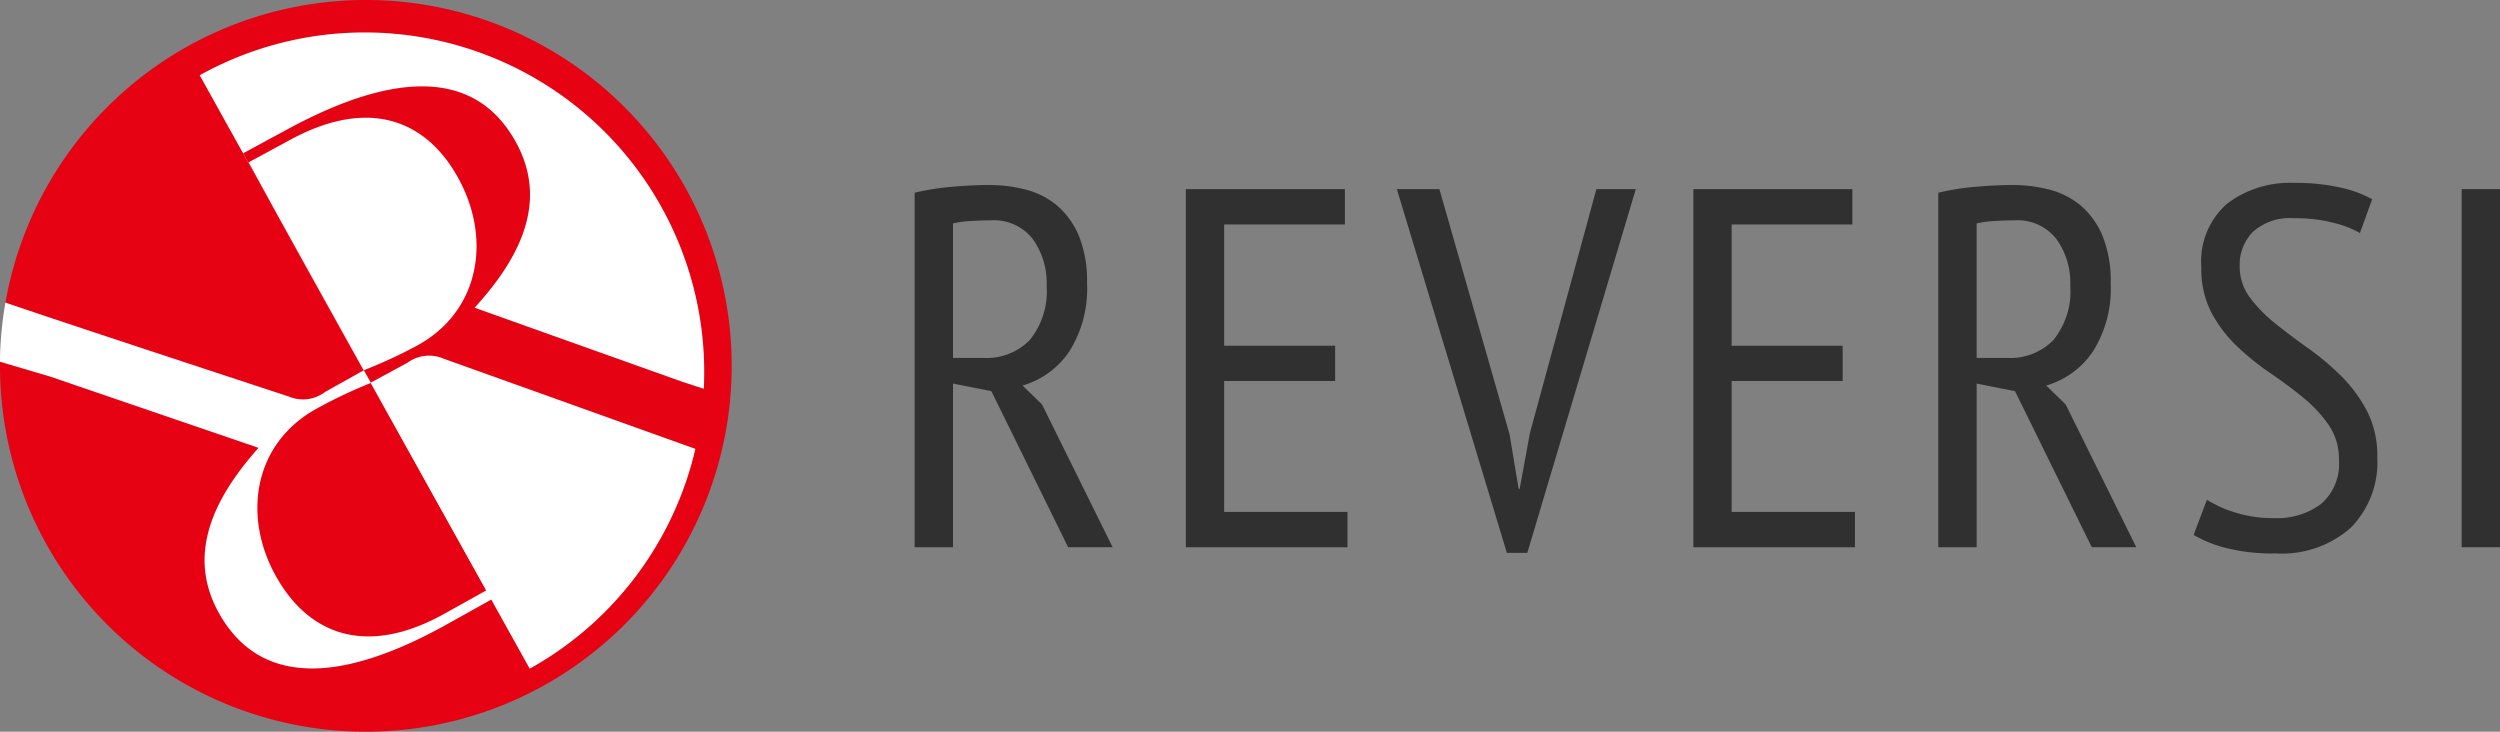
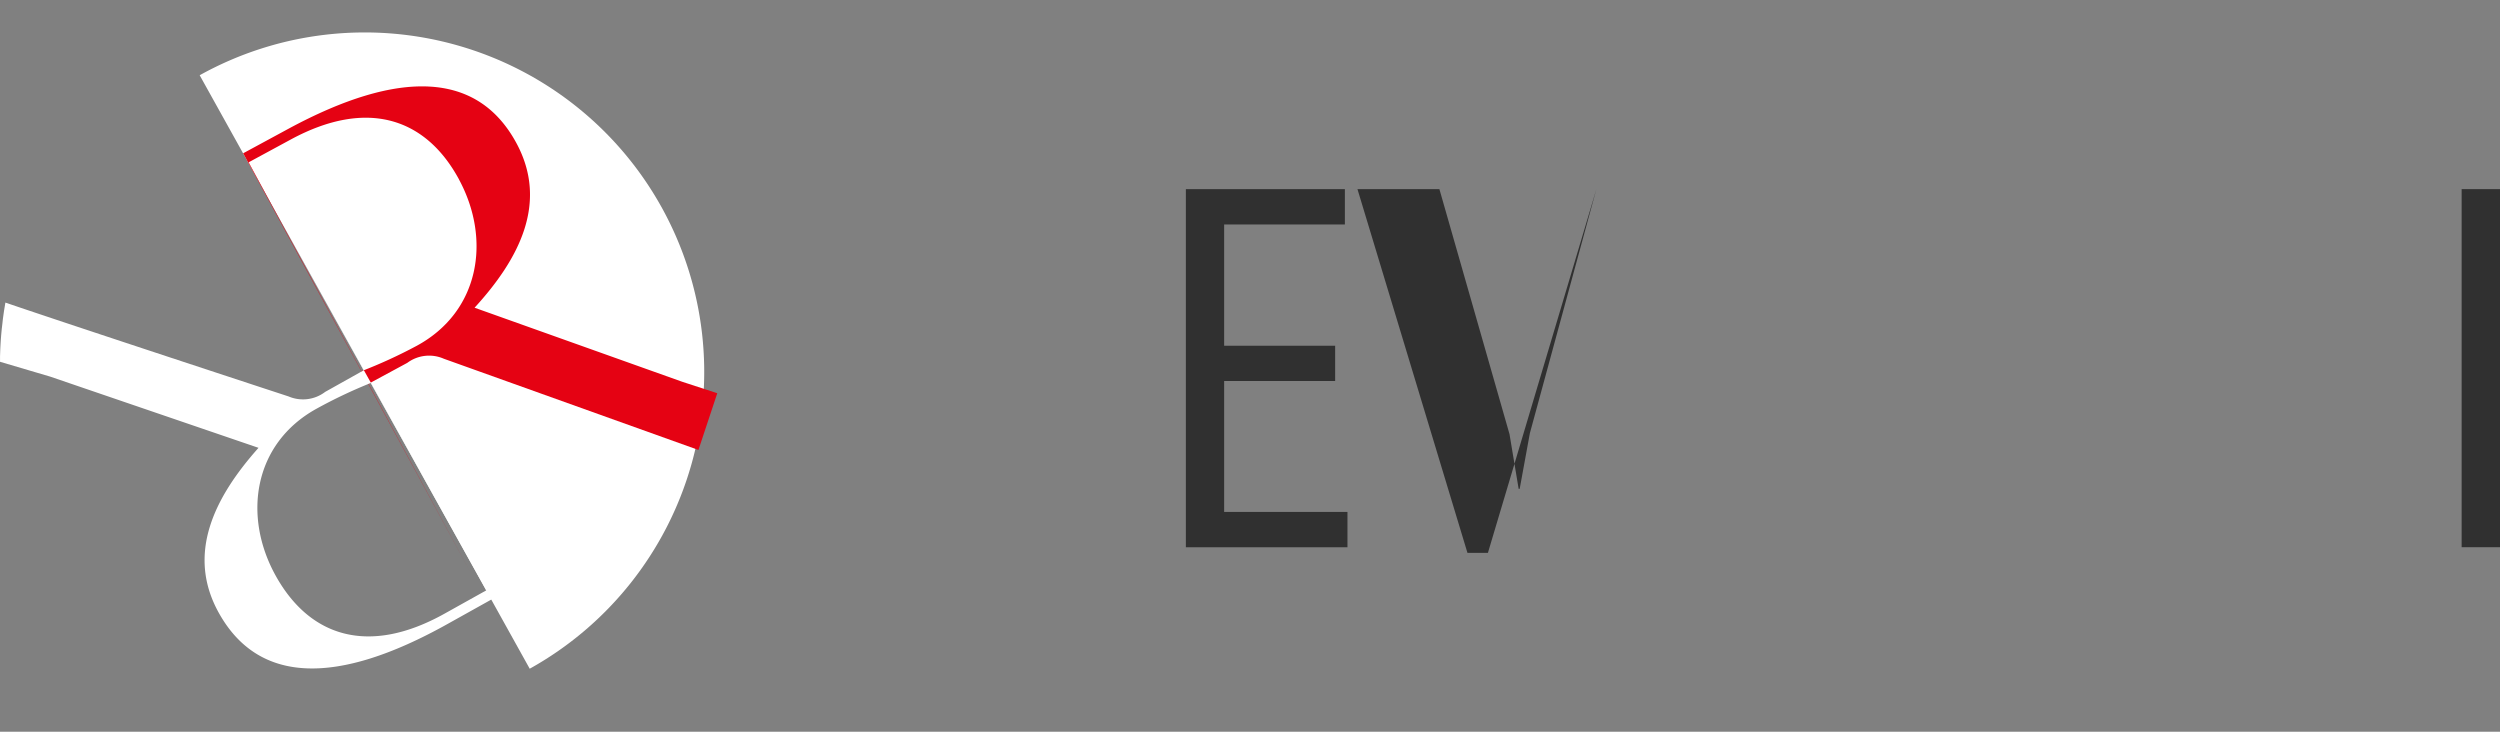
<svg xmlns="http://www.w3.org/2000/svg" width="164" height="48.001" viewBox="0 0 164 48.001">
  <rect x="0" y="0" width="164" height="48.001" fill="#808080" stroke="none" />
  <defs>
    <style>
      .cls-1 {
        fill: #e60113;
      }

      .cls-2 {
        fill: #fff;
      }

      .cls-3 {
        fill: #e50213;
      }

      .cls-4 {
        fill: #303030;
      }
    </style>
  </defs>
  <g id="グループ_4" data-name="グループ 4" transform="translate(-11063 -799)">
    <g id="グループ_2" data-name="グループ 2" transform="translate(11063 799)">
-       <path id="パス_4" data-name="パス 4" class="cls-1" d="M24,0A24.007,24.007,0,0,0,.357,19.857a.153.153,0,0,1,.167.161c-.009.323-.031.646-.066.967s-.093.64-.134.962a7.668,7.668,0,0,0-.069.9,2.635,2.635,0,0,1-.07.769A.161.161,0,0,1,0,23.729Q0,23.865,0,24A24,24,0,1,0,24,0Z" transform="translate(0)" />
      <path id="パス_5" data-name="パス 5" class="cls-2" d="M196.56,34.693a22.273,22.273,0,1,1,21.65,38.932" transform="translate(-183.461 -29.757)" />
      <path id="パス_6" data-name="パス 6" class="cls-3" d="M269.216,108.916l-16.7-5.984a2.4,2.4,0,0,0-2.4.27l-2.542,1.374,6.749,12.484L239.35,89.454l2.955-1.6c7.285-3.939,12.425-3.775,14.969.93,2.113,3.909.185,7.6-2.743,10.8l13.608,4.853,2.313.757M253.508,91.165c-2.175-4.022-6.018-5.327-11.027-2.62l-2.77,1.5,7.405,13.7a32.249,32.249,0,0,0,3.614-1.659c4.136-2.236,4.911-6.97,2.778-10.916Z" transform="translate(-223.399 -79.398)" />
      <path id="パス_7" data-name="パス 7" class="cls-2" d="M.387,186.558c4.2,1.441,18.574,6.156,18.574,6.156a2.4,2.4,0,0,0,2.4-.3L23.885,191,16.972,178.61,32.3,206.015l-2.934,1.637c-7.233,4.035-12.374,3.939-14.979-.732-2.165-3.88-.285-7.6,2.6-10.835L3.319,191.412.03,190.44v-.077l0-.139,0-.134s.016-.465.016-.461.013-.277.03-.539c.015-.237.035-.462.035-.462l.037-.392c0,.043.071-.617.071-.617l.074-.53c-.005.038.088-.531.088-.531Zm17.736,17.934c2.227,3.993,6.088,5.247,11.061,2.474l2.75-1.534-7.586-13.6a32.191,32.191,0,0,0-3.592,1.707c-4.106,2.291-4.819,7.034-2.633,10.952Z" transform="translate(-0.028 -166.707)" />
    </g>
    <g id="グループ_3" data-name="グループ 3" transform="translate(11047.34 25.98)">
-       <path id="パス_8" data-name="パス 8" class="cls-4" d="M75.66,786.254a16.465,16.465,0,0,1,2.433-.386q1.326-.118,2.433-.118a9.48,9.48,0,0,1,2.483.318,5.174,5.174,0,0,1,2.047,1.073,5.343,5.343,0,0,1,1.393,1.98,7.9,7.9,0,0,1,.521,3.072,7.721,7.721,0,0,1-1.157,4.463,5.577,5.577,0,0,1-3.071,2.249l1.275,1.242,4.632,9.363h-2.92l-5.034-10.235-2.517-.5v10.739H75.66V786.252Zm2.517,10.84H80.19a3.952,3.952,0,0,0,3.021-1.174,5.075,5.075,0,0,0,1.107-3.59,4.883,4.883,0,0,0-.923-3.055,3.228,3.228,0,0,0-2.734-1.208q-.671,0-1.393.051a5.984,5.984,0,0,0-1.09.152V797.1Z" transform="translate(0 -0.593)" />
      <path id="パス_9" data-name="パス 9" class="cls-4" d="M170.63,787.182h10.437V789.5h-7.92v7.954h7.282v2.315h-7.282v8.591h8.089v2.315h-10.6V787.18Z" transform="translate(-77.183 -1.756)" />
-       <path id="パス_10" data-name="パス 10" class="cls-4" d="M252,803.265l.6,3.59h.067l.67-3.658,4.362-16.007h2.585l-7.115,23.86h-1.343l-7.216-23.86H247.4l4.6,16.075Z" transform="translate(-137.316 -1.764)" />
-       <path id="パス_11" data-name="パス 11" class="cls-4" d="M348.38,787.182h10.438V789.5H350.9v7.954h7.282v2.315H350.9v8.591h8.087v2.315h-10.6V787.18Z" transform="translate(-221.643 -1.756)" />
-       <path id="パス_12" data-name="パス 12" class="cls-4" d="M434.21,786.254a16.464,16.464,0,0,1,2.433-.386q1.326-.118,2.433-.118a9.48,9.48,0,0,1,2.483.318,5.173,5.173,0,0,1,2.047,1.073,5.342,5.342,0,0,1,1.393,1.98,7.9,7.9,0,0,1,.521,3.072,7.721,7.721,0,0,1-1.157,4.463,5.577,5.577,0,0,1-3.071,2.249l1.275,1.242,4.632,9.363h-2.92l-5.034-10.235-2.517-.5v10.739H434.21V786.252Zm2.517,10.84h2.013a3.955,3.955,0,0,0,3.021-1.174,5.075,5.075,0,0,0,1.107-3.59,4.883,4.883,0,0,0-.923-3.055,3.228,3.228,0,0,0-2.734-1.208q-.671,0-1.393.051a5.984,5.984,0,0,0-1.09.152V797.1Z" transform="translate(-291.399 -0.593)" />
-       <path id="パス_13" data-name="パス 13" class="cls-4" d="M524.511,805.8a7.342,7.342,0,0,0,1.8.822,8.283,8.283,0,0,0,2.635.386A4.8,4.8,0,0,0,532,806.08a3.464,3.464,0,0,0,1.174-2.9,3.927,3.927,0,0,0-.67-2.281,8.771,8.771,0,0,0-1.678-1.8q-1.006-.823-2.165-1.611a17.085,17.085,0,0,1-2.165-1.745,8.743,8.743,0,0,1-1.678-2.2,6.194,6.194,0,0,1-.671-2.987,5.03,5.03,0,0,1,1.695-4.178,6.836,6.836,0,0,1,4.412-1.36,13.415,13.415,0,0,1,2.987.3,7.7,7.7,0,0,1,2.114.772l-.805,2.216a6.782,6.782,0,0,0-1.729-.67,10.028,10.028,0,0,0-2.6-.3,3.607,3.607,0,0,0-2.684.89,3.058,3.058,0,0,0-.873,2.232,3.4,3.4,0,0,0,.67,2.081,9.37,9.37,0,0,0,1.678,1.712q1.006.806,2.165,1.628a16.919,16.919,0,0,1,2.165,1.83,9.4,9.4,0,0,1,1.678,2.283,6.4,6.4,0,0,1,.671,3.021,6.125,6.125,0,0,1-1.746,4.632,6.823,6.823,0,0,1-4.933,1.678,12.336,12.336,0,0,1-3.306-.369,8.456,8.456,0,0,1-2.064-.839l.873-2.315Z" transform="translate(-364.08)" />
+       <path id="パス_10" data-name="パス 10" class="cls-4" d="M252,803.265l.6,3.59h.067l.67-3.658,4.362-16.007l-7.115,23.86h-1.343l-7.216-23.86H247.4l4.6,16.075Z" transform="translate(-137.316 -1.764)" />
      <path id="パス_14" data-name="パス 14" class="cls-4" d="M617.52,787.19h2.517v23.491H617.52Z" transform="translate(-440.377 -1.764)" />
    </g>
  </g>
</svg>